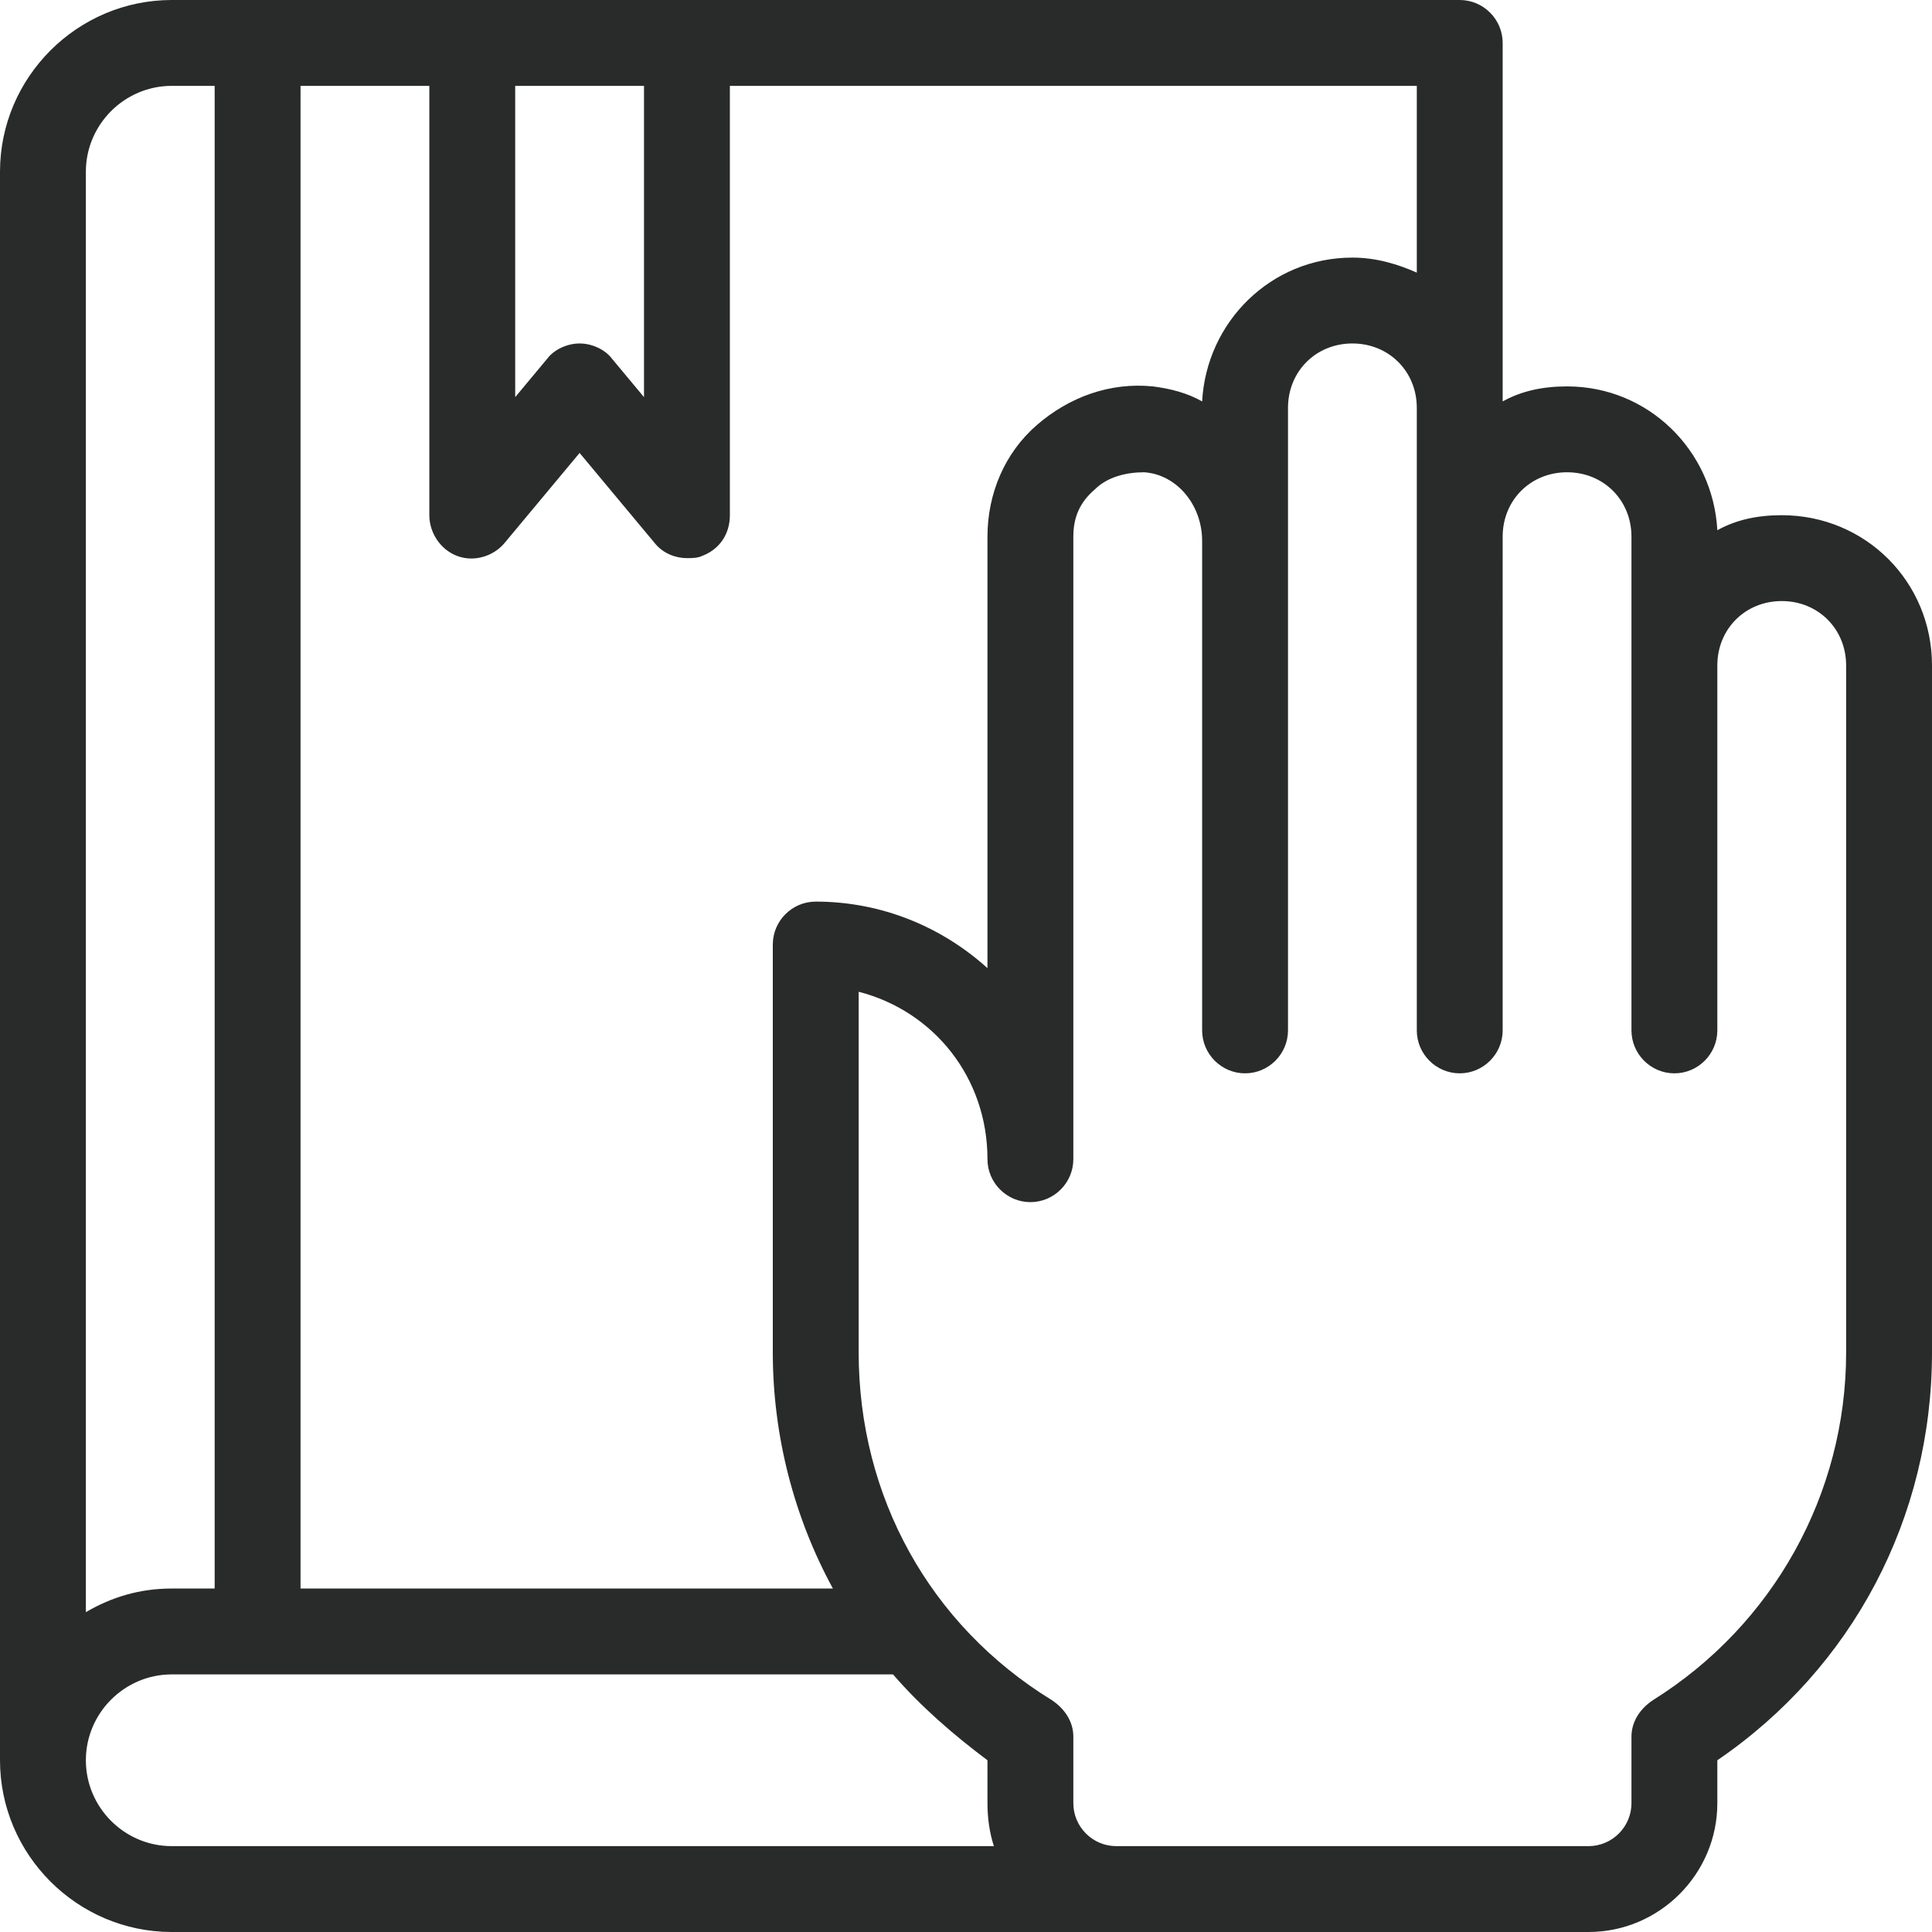
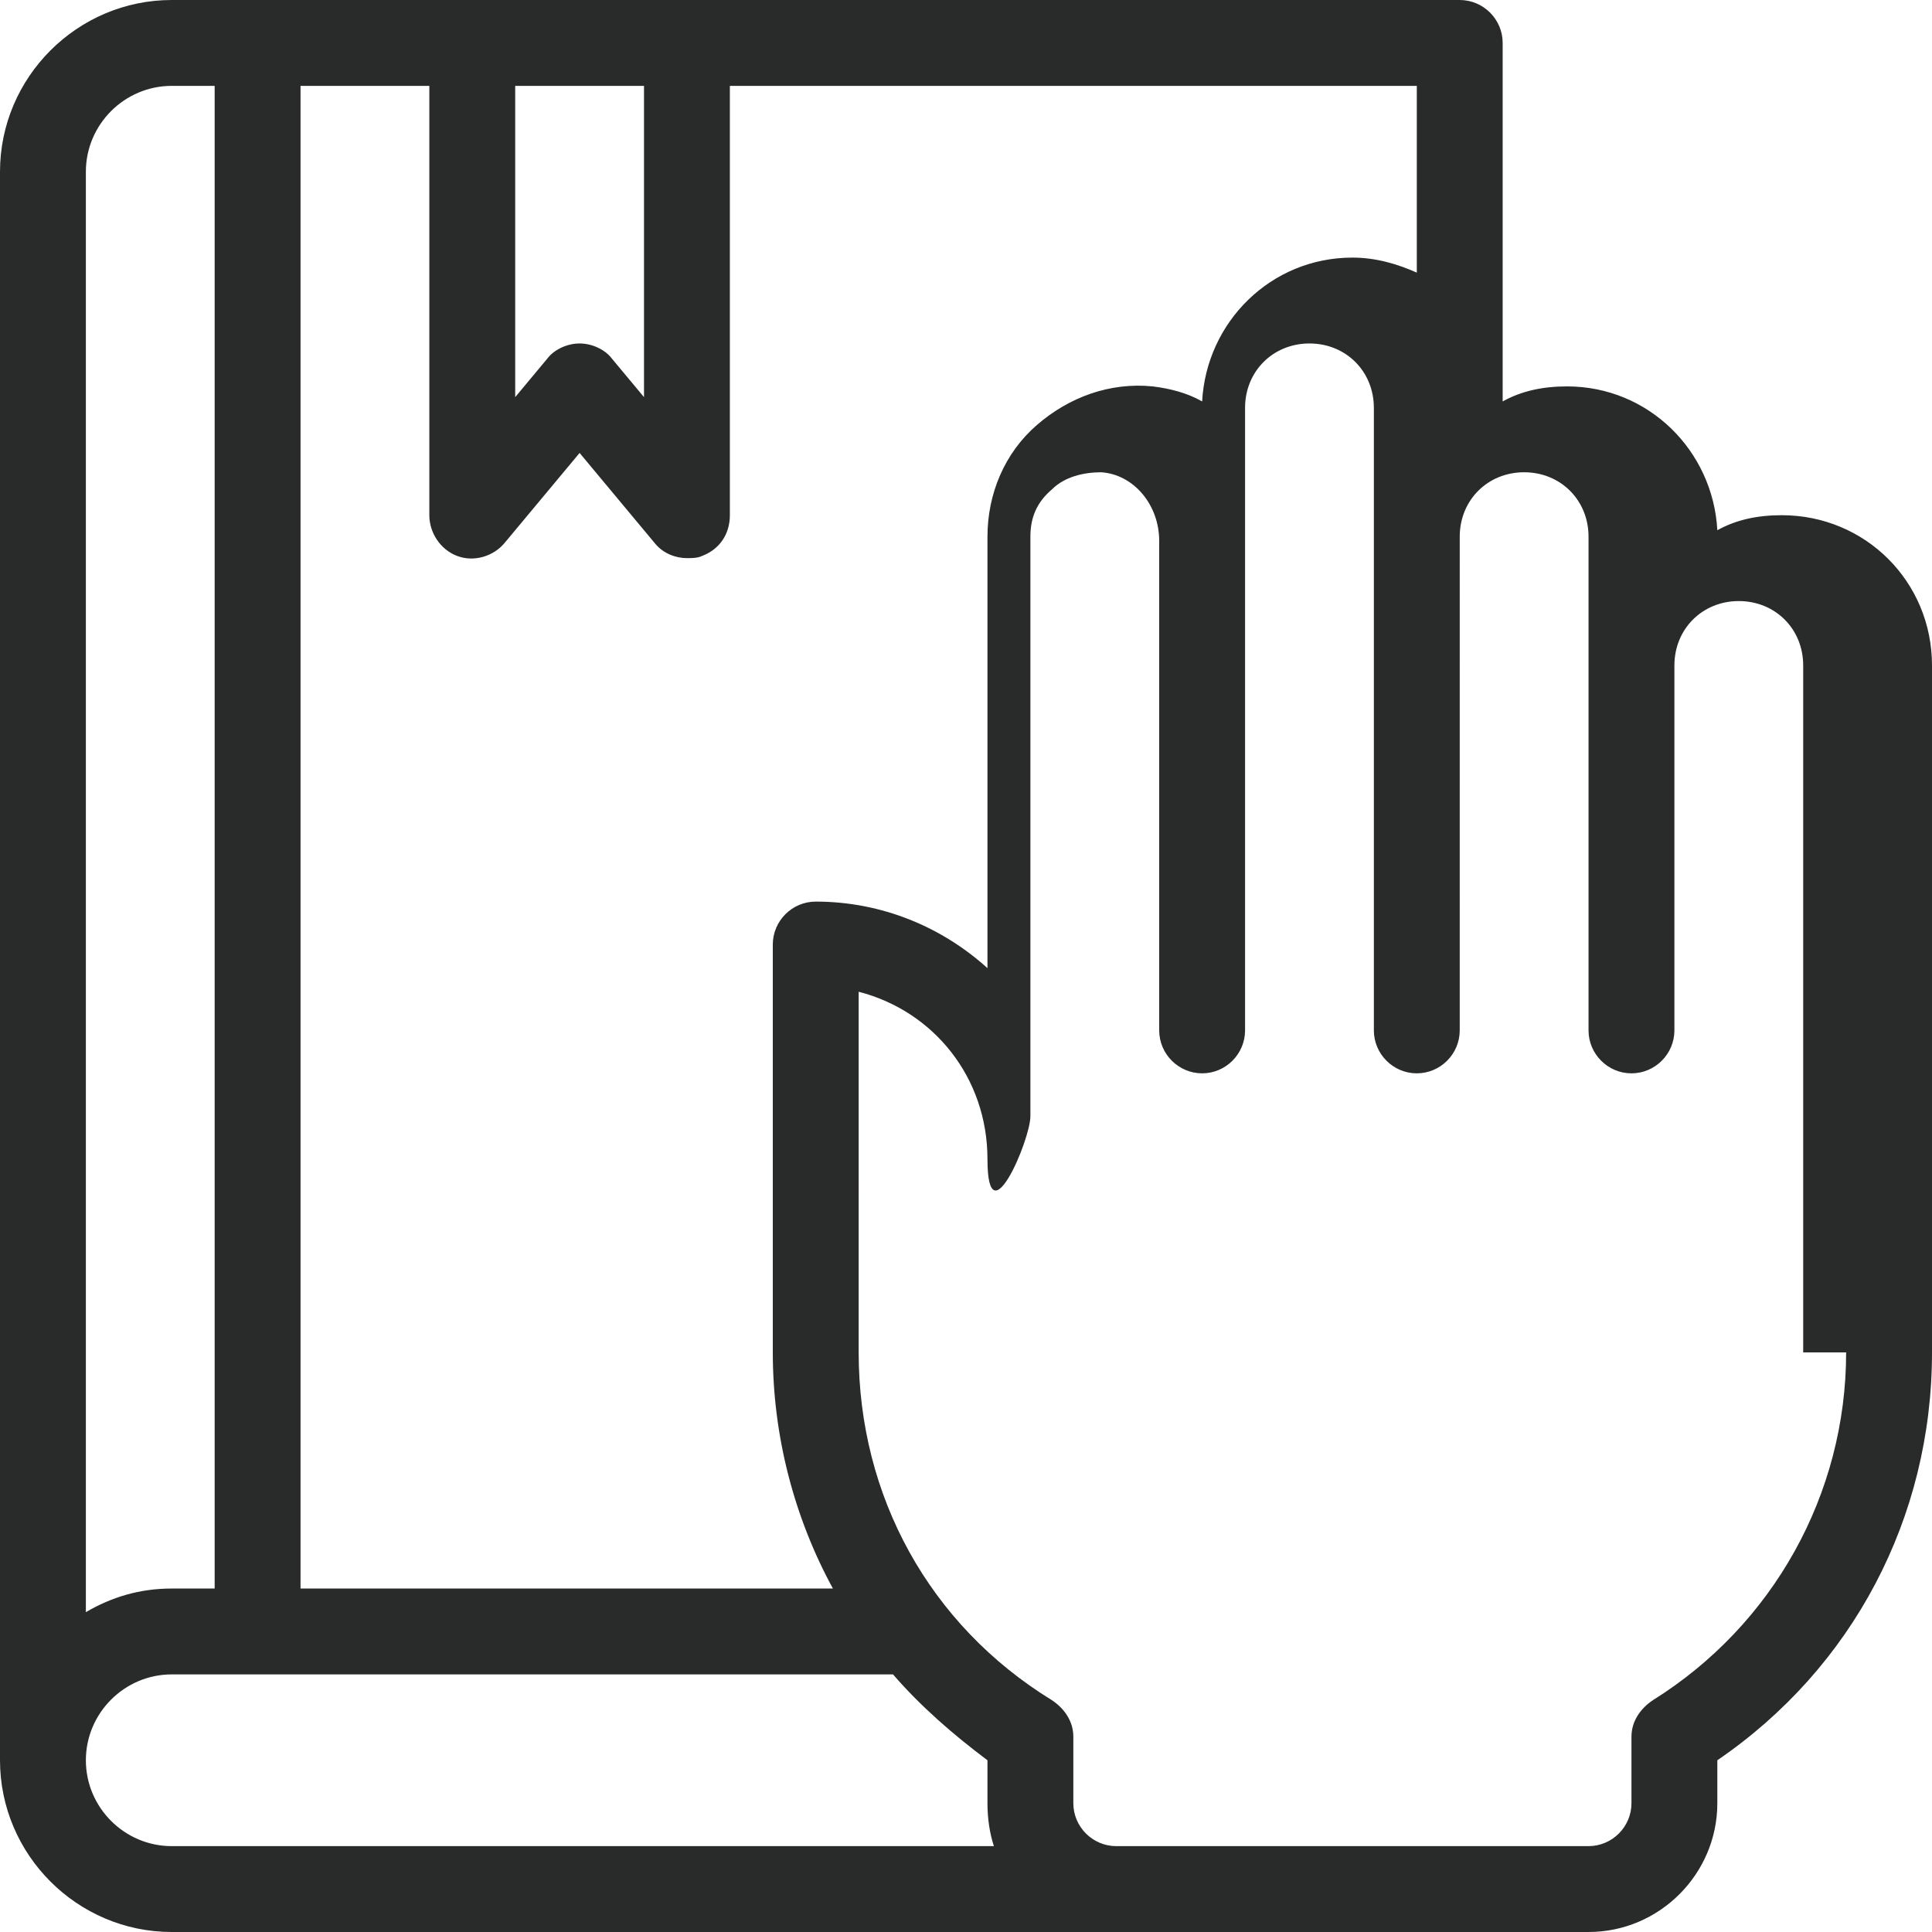
<svg xmlns="http://www.w3.org/2000/svg" fill="#282b2a" height="90" preserveAspectRatio="xMidYMid meet" version="1" viewBox="5.0 5.0 90.0 90.0" width="90" zoomAndPan="magnify">
  <g id="change1_1">
-     <path d="M88,29c-1.1,0-2.1,0.2-3,0.7C84.8,26,81.8,23,78,23c-1.1,0-2.1,0.2-3,0.7V7c0-1.1-0.9-2-2-2H37H27H17h-4c-4.4,0-8,3.6-8,8 v74c0,4.4,3.6,8,8,8h44h22c3.3,0,6-2.7,6-6v-2c6.3-4.3,10-11.3,10-19V54V36C95,32.1,91.9,29,88,29z M29,9h6v14.5l-1.5-1.8 C33.2,21.3,32.6,21,32,21s-1.2,0.3-1.5,0.7L29,23.5V9z M26.3,30.9c0.8,0.3,1.7,0,2.2-0.6l3.5-4.2l3.5,4.2c0.4,0.5,1,0.7,1.5,0.7 c0.2,0,0.5,0,0.7-0.1c0.8-0.3,1.3-1,1.3-1.9V9h32v8.7c-0.9-0.4-1.9-0.7-3-0.7c-3.8,0-6.8,3-7,6.7c-0.7-0.4-1.5-0.6-2.3-0.7 c-2-0.2-3.9,0.5-5.4,1.8C51.8,26.1,51,28,51,30v20.1c-2.1-1.9-4.9-3.1-8-3.1c-1.1,0-2,0.9-2,2v19c0,3.9,1,7.7,2.8,11H19V9h6v20 C25,29.8,25.5,30.6,26.3,30.9z M9,13c0-2.2,1.8-4,4-4h2v70h-2c-1.5,0-2.8,0.4-4,1.1V13z M13,91c-2.2,0-4-1.8-4-4c0-2.2,1.8-4,4-4h4 h29.6c1.3,1.5,2.8,2.8,4.4,4v2c0,0.7,0.1,1.4,0.3,2H13z M91,68c0,6.6-3.4,12.7-9,16.2c-0.6,0.4-1,1-1,1.7V89c0,1.1-0.9,2-2,2H57 c-1.1,0-2-0.9-2-2v-3.1c0-0.7-0.4-1.3-1-1.7c-5.7-3.5-9-9.5-9-16.2V51.2c3.5,0.9,6,4,6,7.8c0,1.1,0.9,2,2,2s2-0.9,2-2 c0-0.1,0-0.2,0-0.2h0V30c0-0.9,0.3-1.6,1-2.2c0.6-0.6,1.5-0.8,2.3-0.8c1.5,0.1,2.7,1.5,2.7,3.2V53c0,1.1,0.9,2,2,2s2-0.9,2-2V30.2 V24c0-1.7,1.3-3,3-3s3,1.3,3,3v29c0,1.1,0.9,2,2,2s2-0.9,2-2V30c0-1.7,1.3-3,3-3s3,1.3,3,3v6v17c0,1.1,0.9,2,2,2s2-0.9,2-2V36 c0-1.7,1.3-3,3-3s3,1.3,3,3v18V68z" fill="inherit" />
+     <path d="M88,29c-1.1,0-2.1,0.2-3,0.7C84.8,26,81.8,23,78,23c-1.1,0-2.1,0.2-3,0.7V7c0-1.1-0.9-2-2-2H37H27H17h-4c-4.4,0-8,3.6-8,8 v74c0,4.4,3.6,8,8,8h44h22c3.3,0,6-2.7,6-6v-2c6.3-4.3,10-11.3,10-19V54V36C95,32.1,91.9,29,88,29z M29,9h6v14.5l-1.5-1.8 C33.2,21.3,32.6,21,32,21s-1.2,0.3-1.5,0.7L29,23.5V9z M26.3,30.9c0.8,0.3,1.7,0,2.2-0.6l3.5-4.2l3.5,4.2c0.4,0.5,1,0.7,1.5,0.7 c0.2,0,0.5,0,0.7-0.1c0.8-0.3,1.3-1,1.3-1.9V9h32v8.7c-0.9-0.4-1.9-0.7-3-0.7c-3.8,0-6.8,3-7,6.7c-0.7-0.4-1.5-0.6-2.3-0.7 c-2-0.2-3.9,0.5-5.4,1.8C51.8,26.1,51,28,51,30v20.1c-2.1-1.9-4.9-3.1-8-3.1c-1.1,0-2,0.9-2,2v19c0,3.9,1,7.7,2.8,11H19V9h6v20 C25,29.8,25.5,30.6,26.3,30.9z M9,13c0-2.2,1.8-4,4-4h2v70h-2c-1.5,0-2.8,0.4-4,1.1V13z M13,91c-2.2,0-4-1.8-4-4c0-2.2,1.8-4,4-4h4 h29.6c1.3,1.5,2.8,2.8,4.4,4v2c0,0.7,0.1,1.4,0.3,2H13z M91,68c0,6.6-3.4,12.7-9,16.2c-0.6,0.4-1,1-1,1.7V89c0,1.1-0.9,2-2,2H57 c-1.1,0-2-0.9-2-2v-3.1c0-0.7-0.4-1.3-1-1.7c-5.7-3.5-9-9.5-9-16.2V51.2c3.5,0.9,6,4,6,7.8s2-0.9,2-2 c0-0.1,0-0.2,0-0.2h0V30c0-0.9,0.3-1.6,1-2.2c0.6-0.6,1.5-0.8,2.3-0.8c1.5,0.1,2.7,1.5,2.7,3.2V53c0,1.1,0.9,2,2,2s2-0.9,2-2V30.2 V24c0-1.7,1.3-3,3-3s3,1.3,3,3v29c0,1.1,0.9,2,2,2s2-0.9,2-2V30c0-1.7,1.3-3,3-3s3,1.3,3,3v6v17c0,1.1,0.9,2,2,2s2-0.9,2-2V36 c0-1.7,1.3-3,3-3s3,1.3,3,3v18V68z" fill="inherit" />
  </g>
</svg>